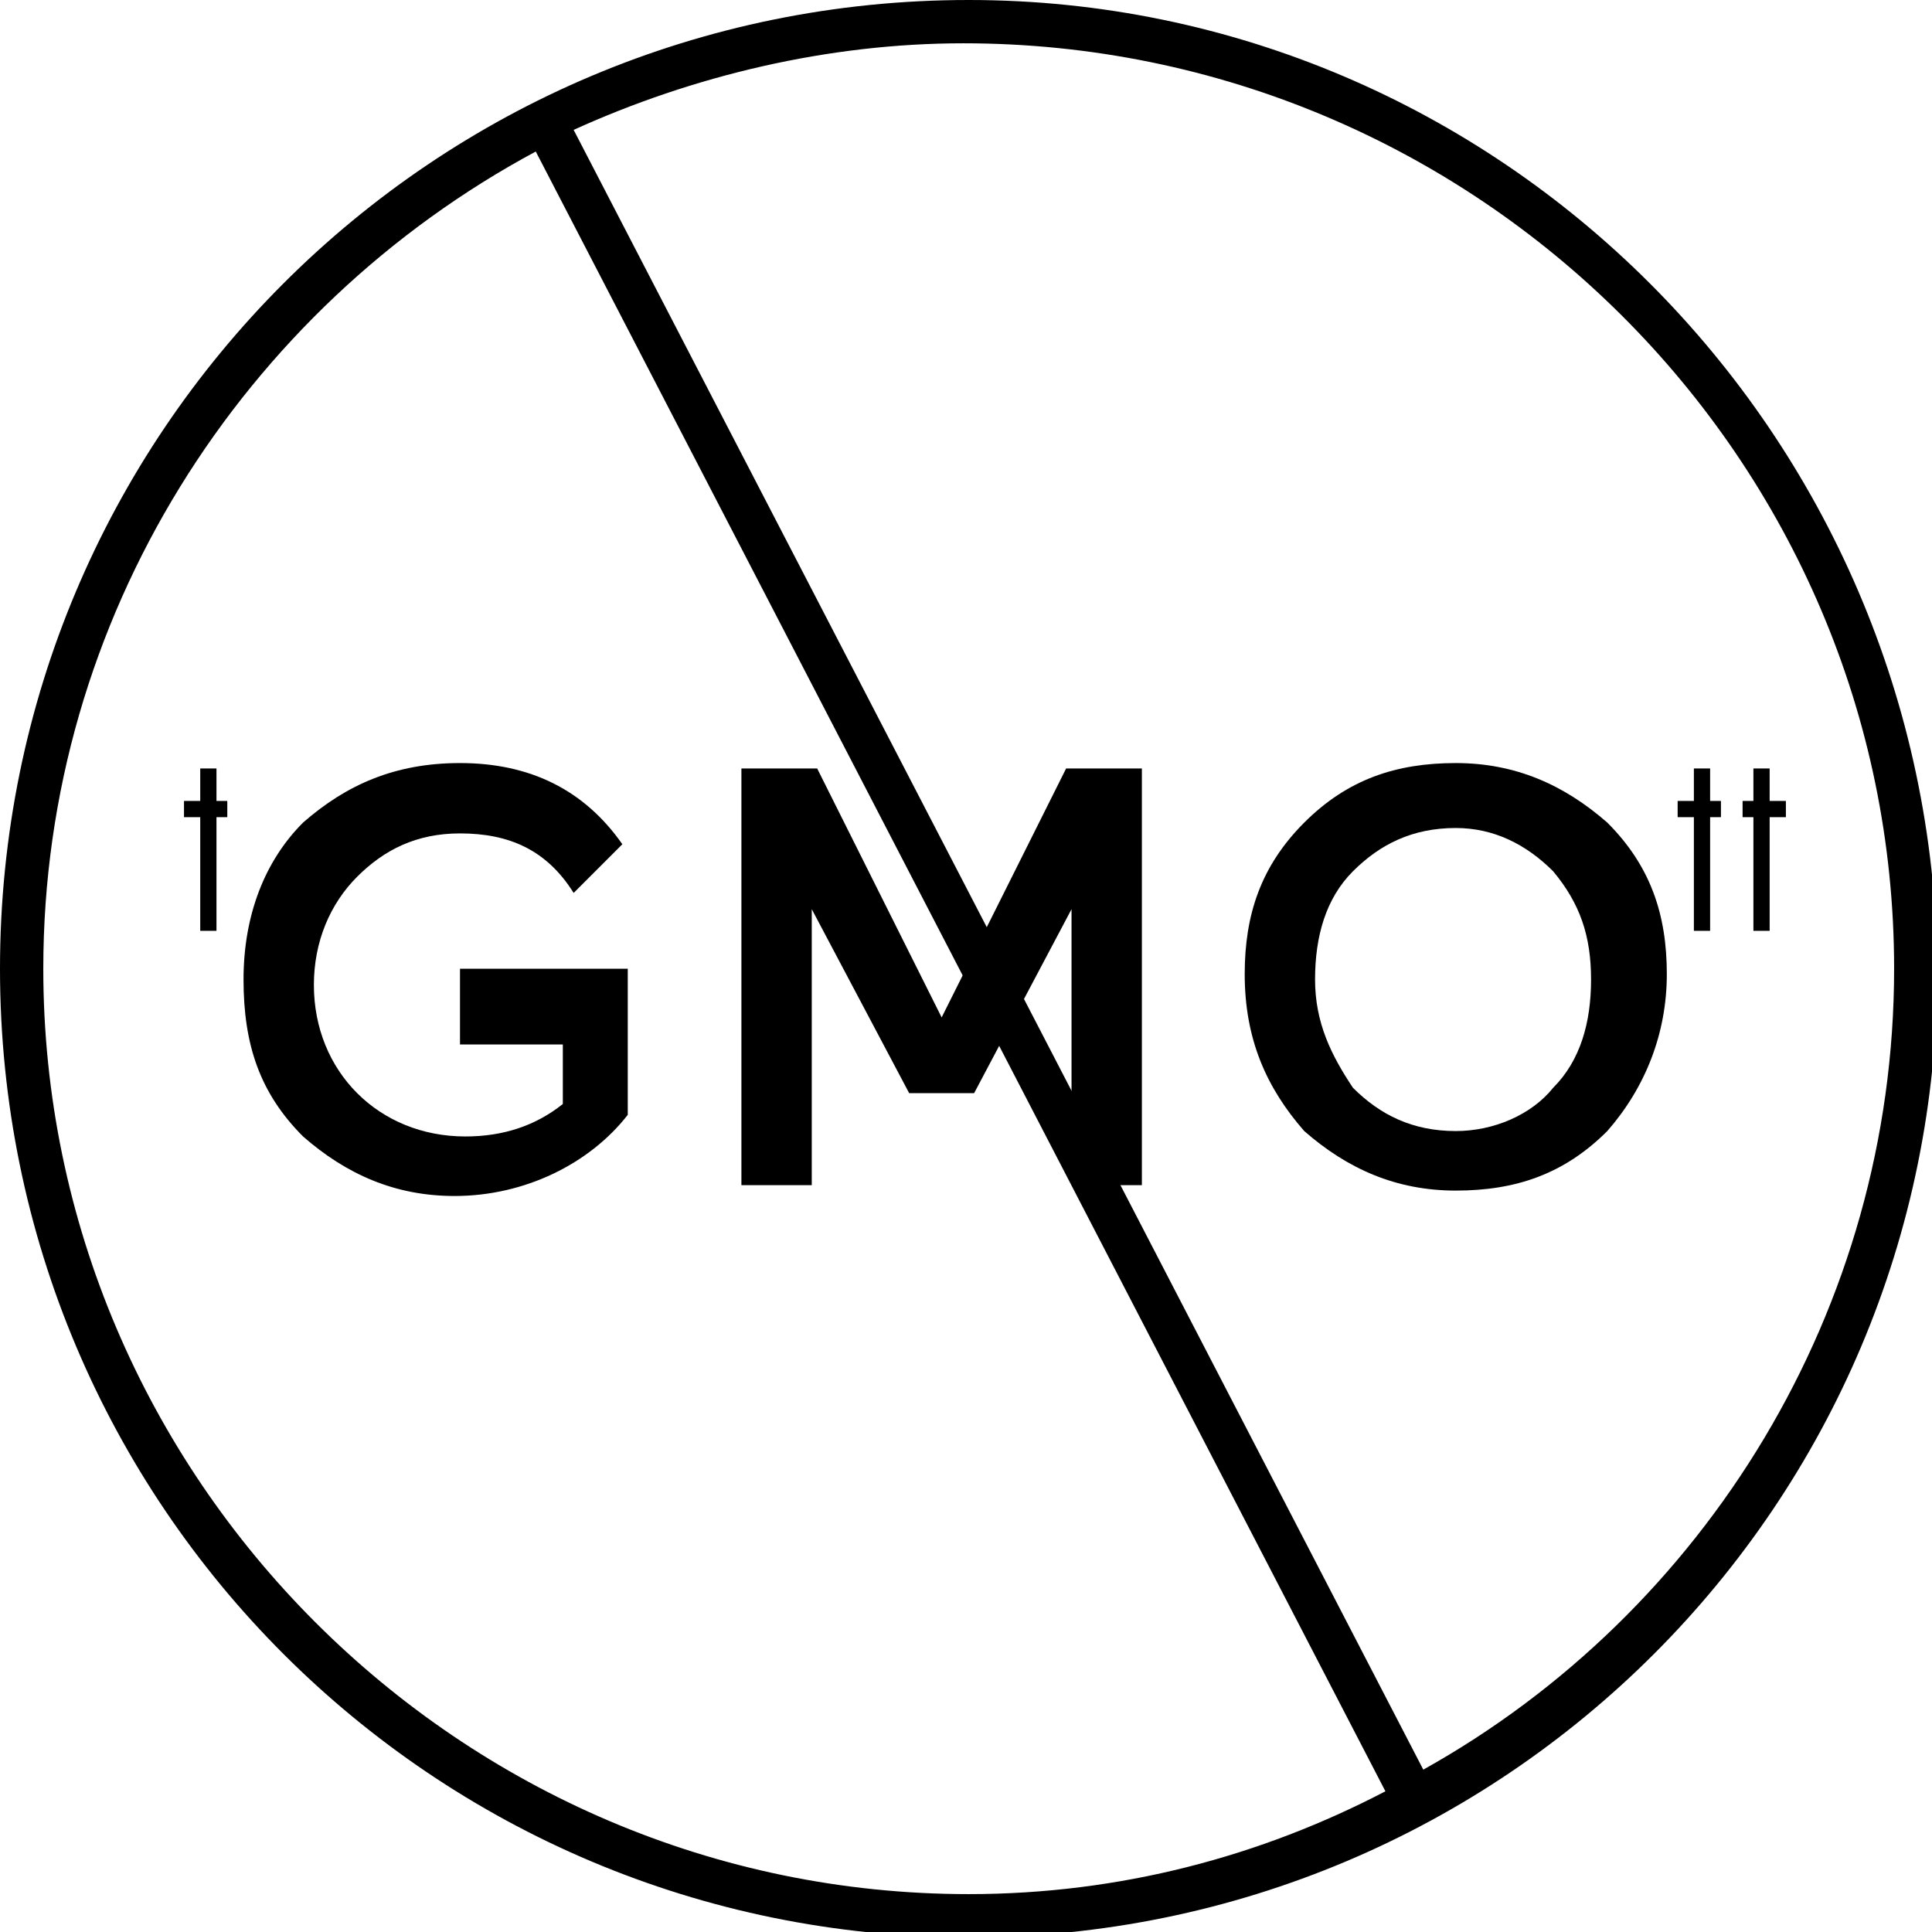
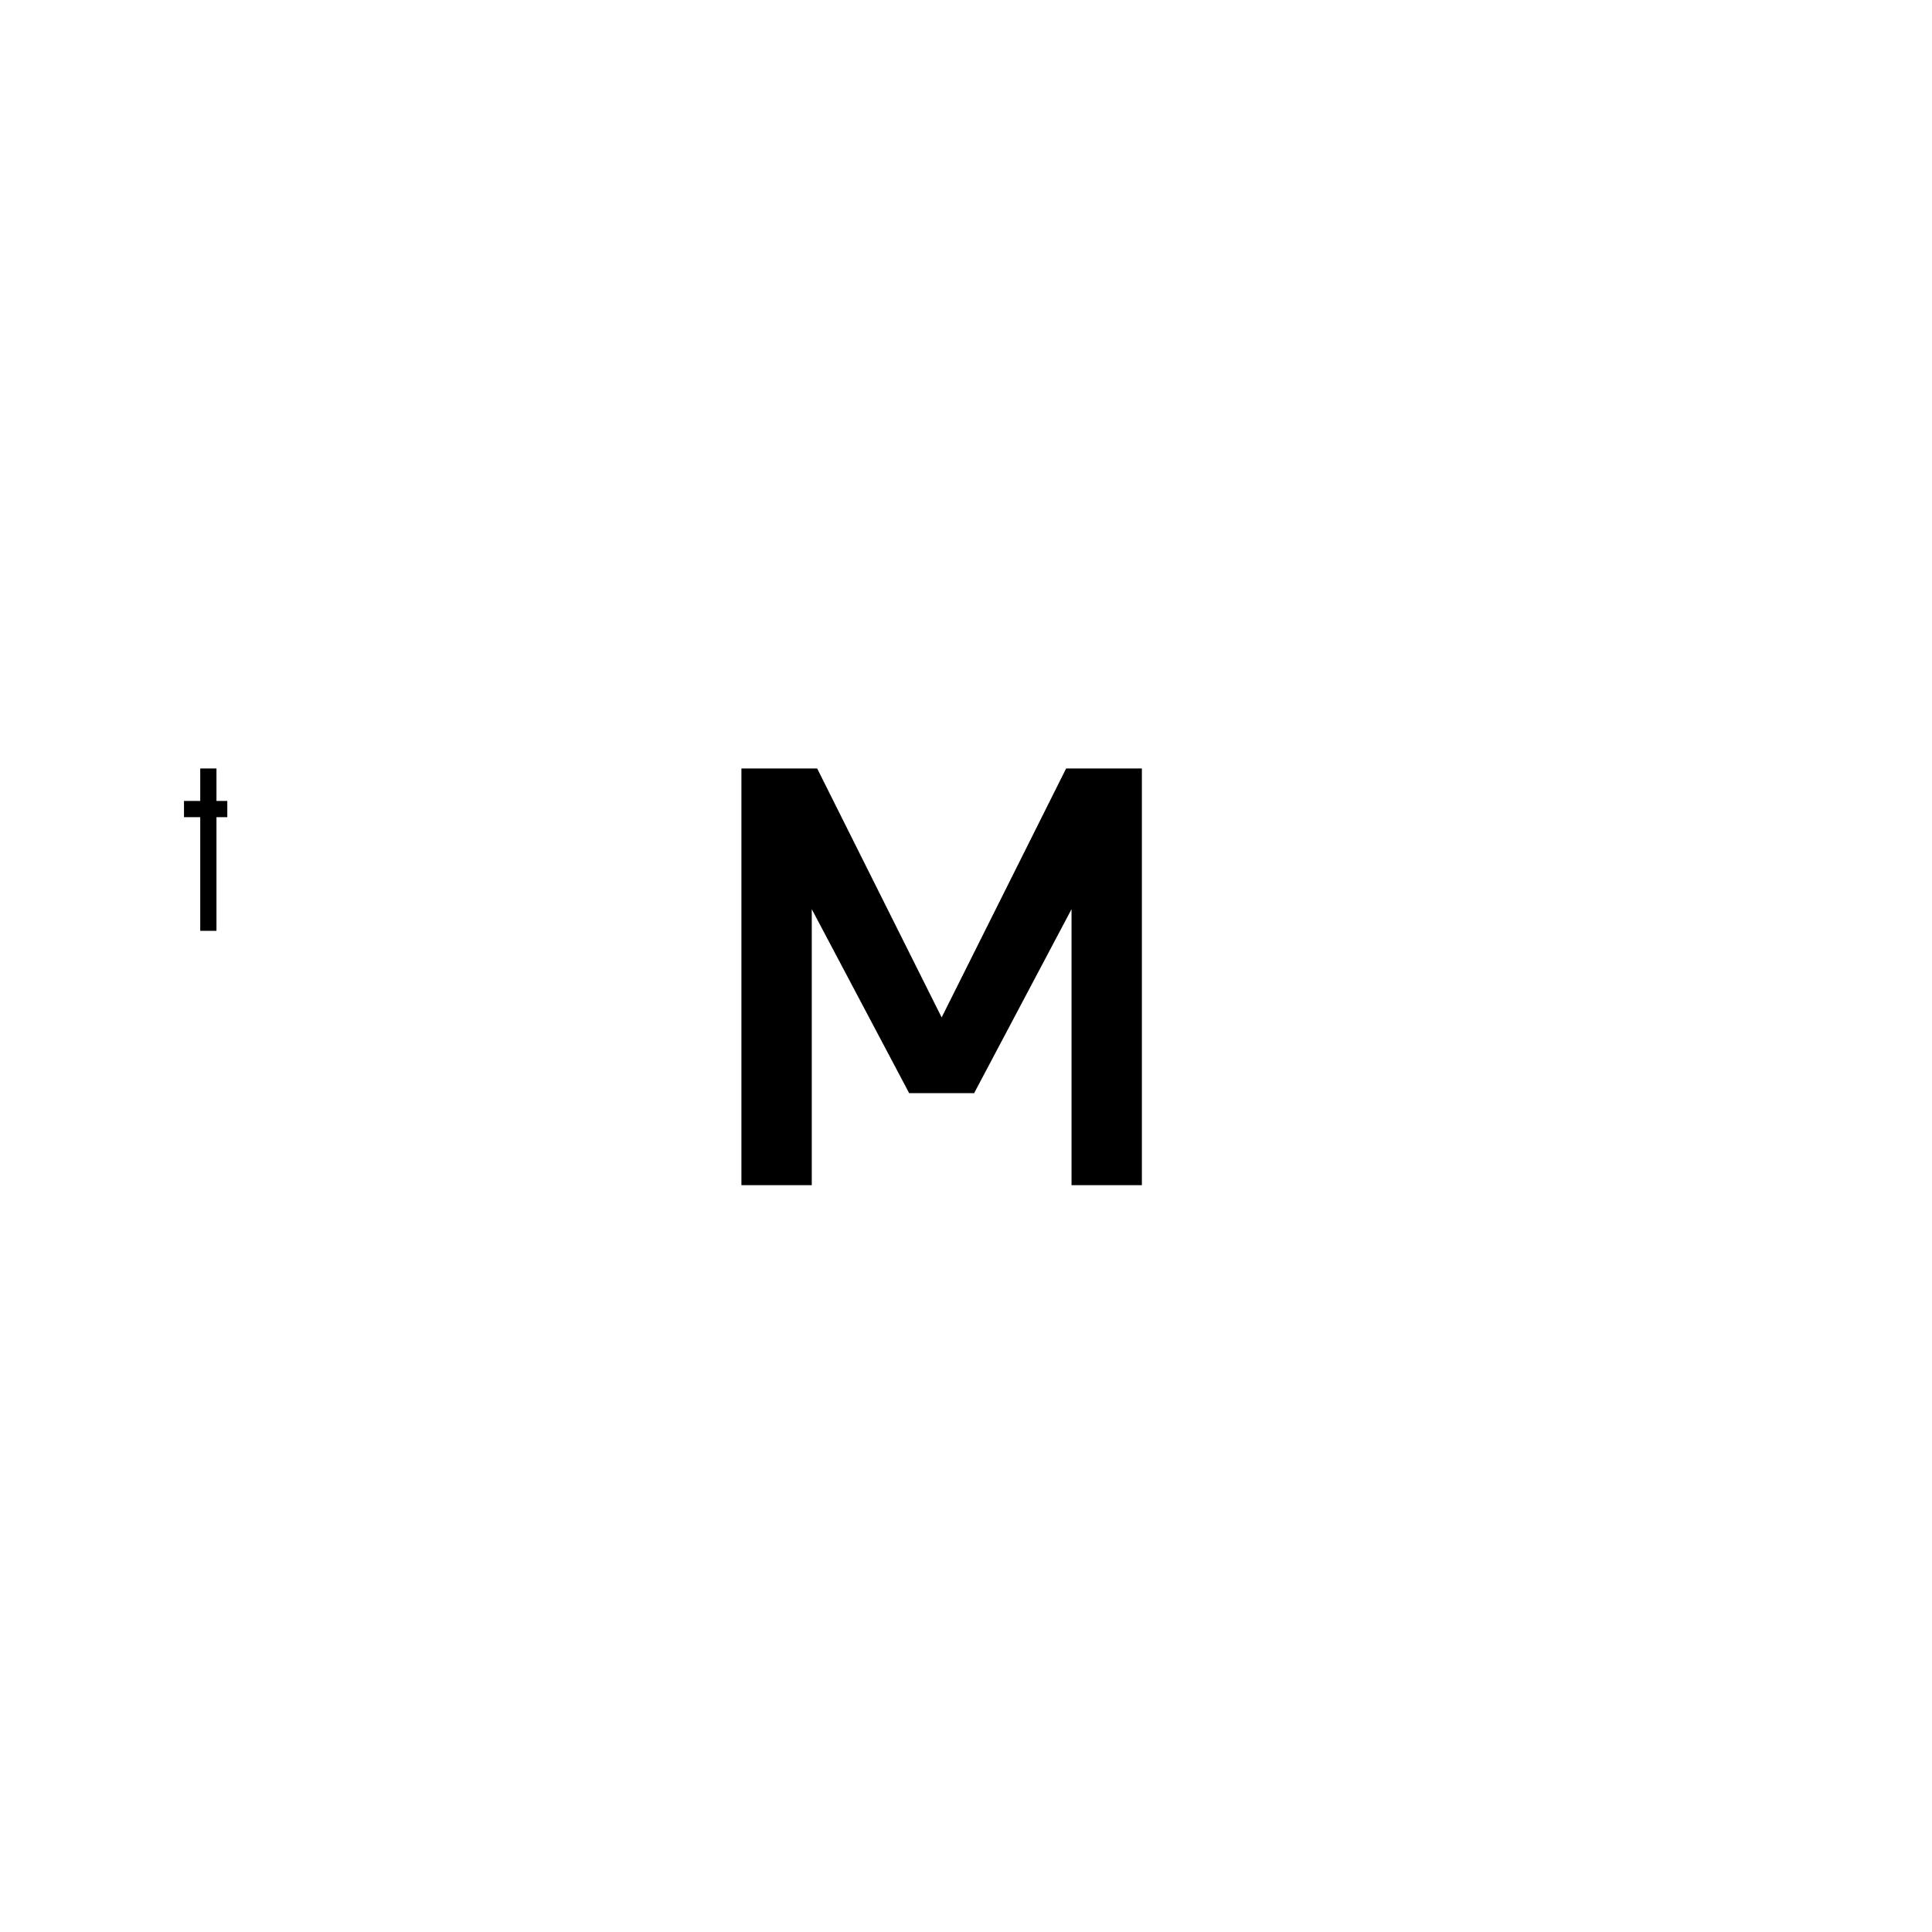
<svg xmlns="http://www.w3.org/2000/svg" version="1.1" id="Calque_1" x="0px" y="0px" viewBox="0 0 35.7 35.7" style="enable-background:new 0 0 35.7 35.7;" xml:space="preserve">
  <g>
-     <path d="M17.9,0C8,0,0,8,0,17.9c0,9.9,8,17.9,17.9,17.9c9.9,0,17.9-8,17.9-17.9C35.7,8,27.7,0,17.9,0 M0.8,17.9   c0-6.5,3.7-12.2,9.1-15.1l15.7,30.3c-2.3,1.2-4.9,1.9-7.7,1.9C8.5,35,0.8,27.3,0.8,17.9 M26.3,32.7L10.6,2.4c2.2-1,4.7-1.6,7.2-1.6   C27.3,0.8,35,8.5,35,17.9C35,24.2,31.5,29.8,26.3,32.7" />
-     <path d="M8.5,19.1v-1.2h3.1v2.7c-0.7,0.9-1.9,1.5-3.2,1.5c-1.1,0-2-0.4-2.8-1.1c-0.8-0.8-1.1-1.7-1.1-2.9c0-1.2,0.4-2.2,1.1-2.9   c0.8-0.7,1.7-1.1,2.9-1.1c1.3,0,2.3,0.5,3,1.5l-0.9,0.9c-0.5-0.8-1.2-1.1-2.1-1.1c-0.8,0-1.4,0.3-1.9,0.8c-0.5,0.5-0.8,1.2-0.8,2   c0,0.8,0.3,1.5,0.8,2c0.5,0.5,1.2,0.8,2,0.8c0.7,0,1.3-0.2,1.8-0.6v-1.1H8.5z" />
    <polygon points="16.8,20.2 15,16.8 15,21.9 13.7,21.9 13.7,14.2 15.1,14.2 17.4,18.8 19.7,14.2 21.1,14.2 21.1,21.9 19.8,21.9    19.8,16.8 18,20.2  " />
-     <path d="M24.1,15.2c0.8-0.8,1.7-1.1,2.8-1.1c1.1,0,2,0.4,2.8,1.1c0.8,0.8,1.1,1.7,1.1,2.8c0,1.1-0.4,2.1-1.1,2.9   c-0.8,0.8-1.7,1.1-2.8,1.1c-1.1,0-2-0.4-2.8-1.1c-0.7-0.8-1.1-1.7-1.1-2.9C23,16.9,23.3,16,24.1,15.2 M25,20.1   c0.5,0.5,1.1,0.8,1.9,0.8c0.7,0,1.4-0.3,1.8-0.8c0.5-0.5,0.7-1.2,0.7-2c0-0.8-0.2-1.4-0.7-2c-0.5-0.5-1.1-0.8-1.8-0.8   c-0.8,0-1.4,0.3-1.9,0.8c-0.5,0.5-0.7,1.2-0.7,2C24.3,18.9,24.6,19.5,25,20.1" />
-     <polygon points="31.3,15.1 31,15.1 31,14.8 31.3,14.8 31.3,14.2 31.6,14.2 31.6,14.8 31.8,14.8 31.8,15.1 31.6,15.1 31.6,17.2    31.3,17.2  " />
-     <polygon points="32.4,15.1 32.2,15.1 32.2,14.8 32.4,14.8 32.4,14.2 32.7,14.2 32.7,14.8 33,14.8 33,15.1 32.7,15.1 32.7,17.2    32.4,17.2  " />
    <polygon points="3.7,15.1 3.4,15.1 3.4,14.8 3.7,14.8 3.7,14.2 4,14.2 4,14.8 4.2,14.8 4.2,15.1 4,15.1 4,17.2 3.7,17.2  " />
  </g>
</svg>